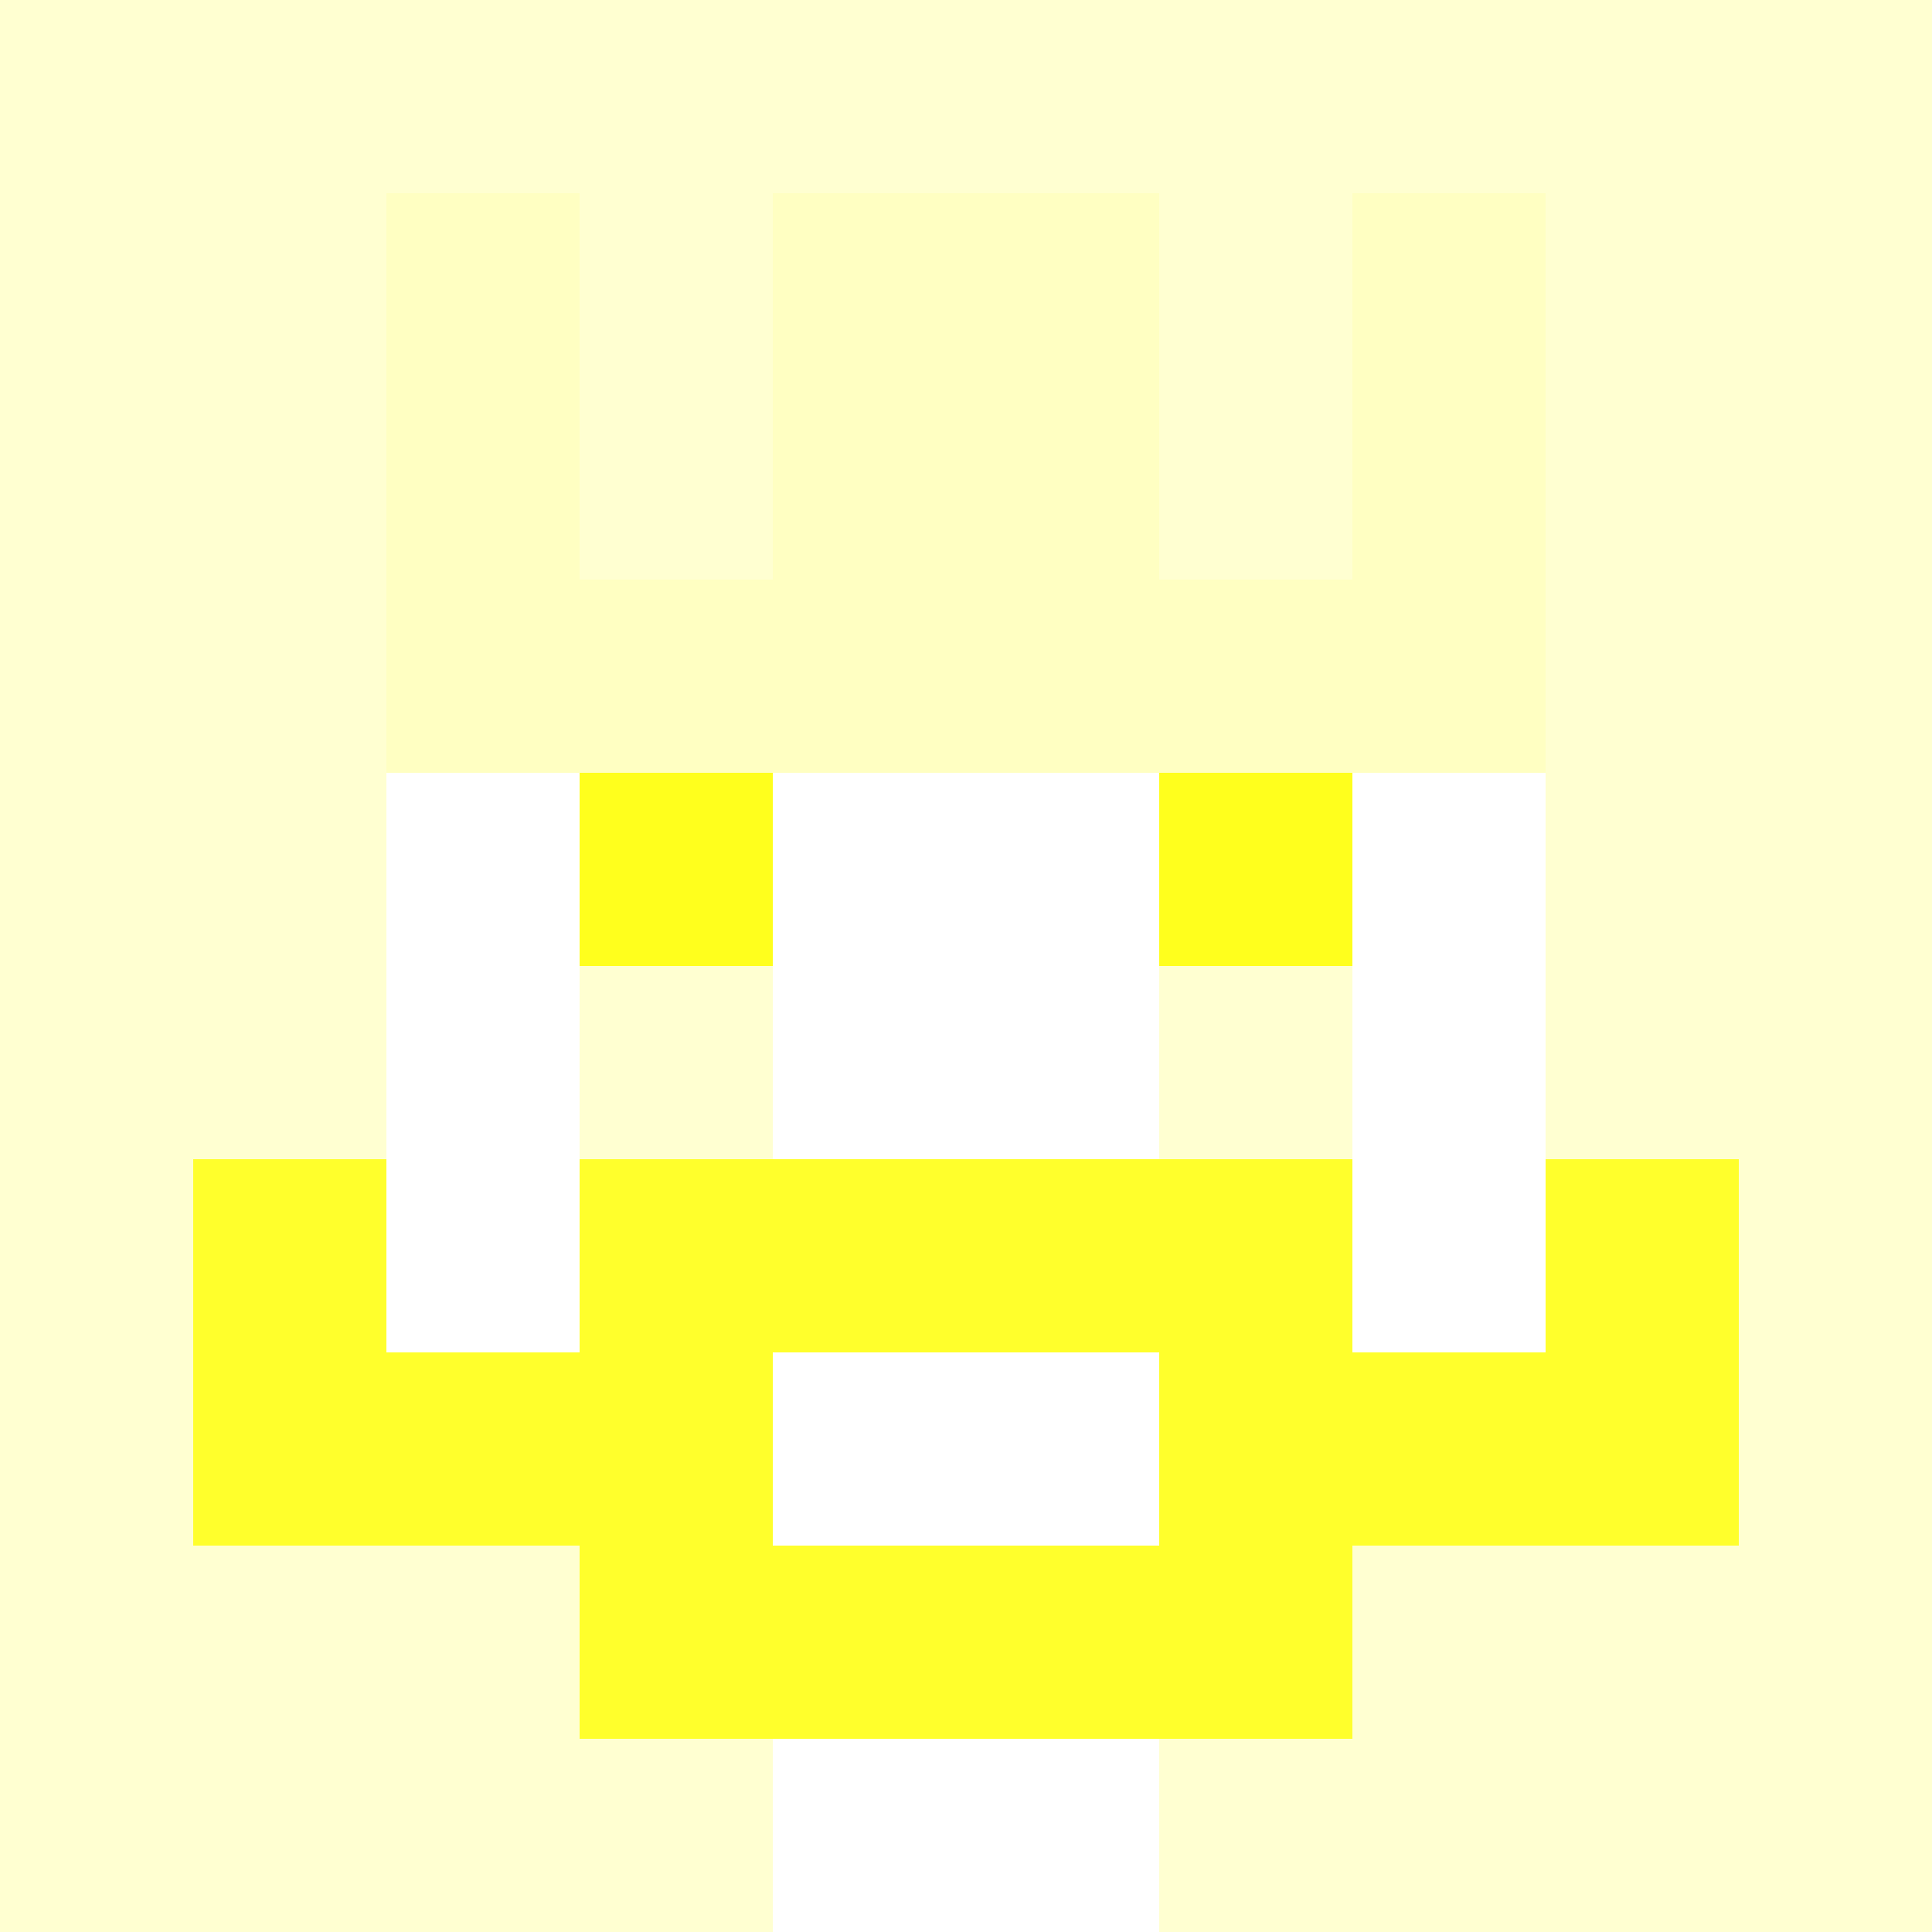
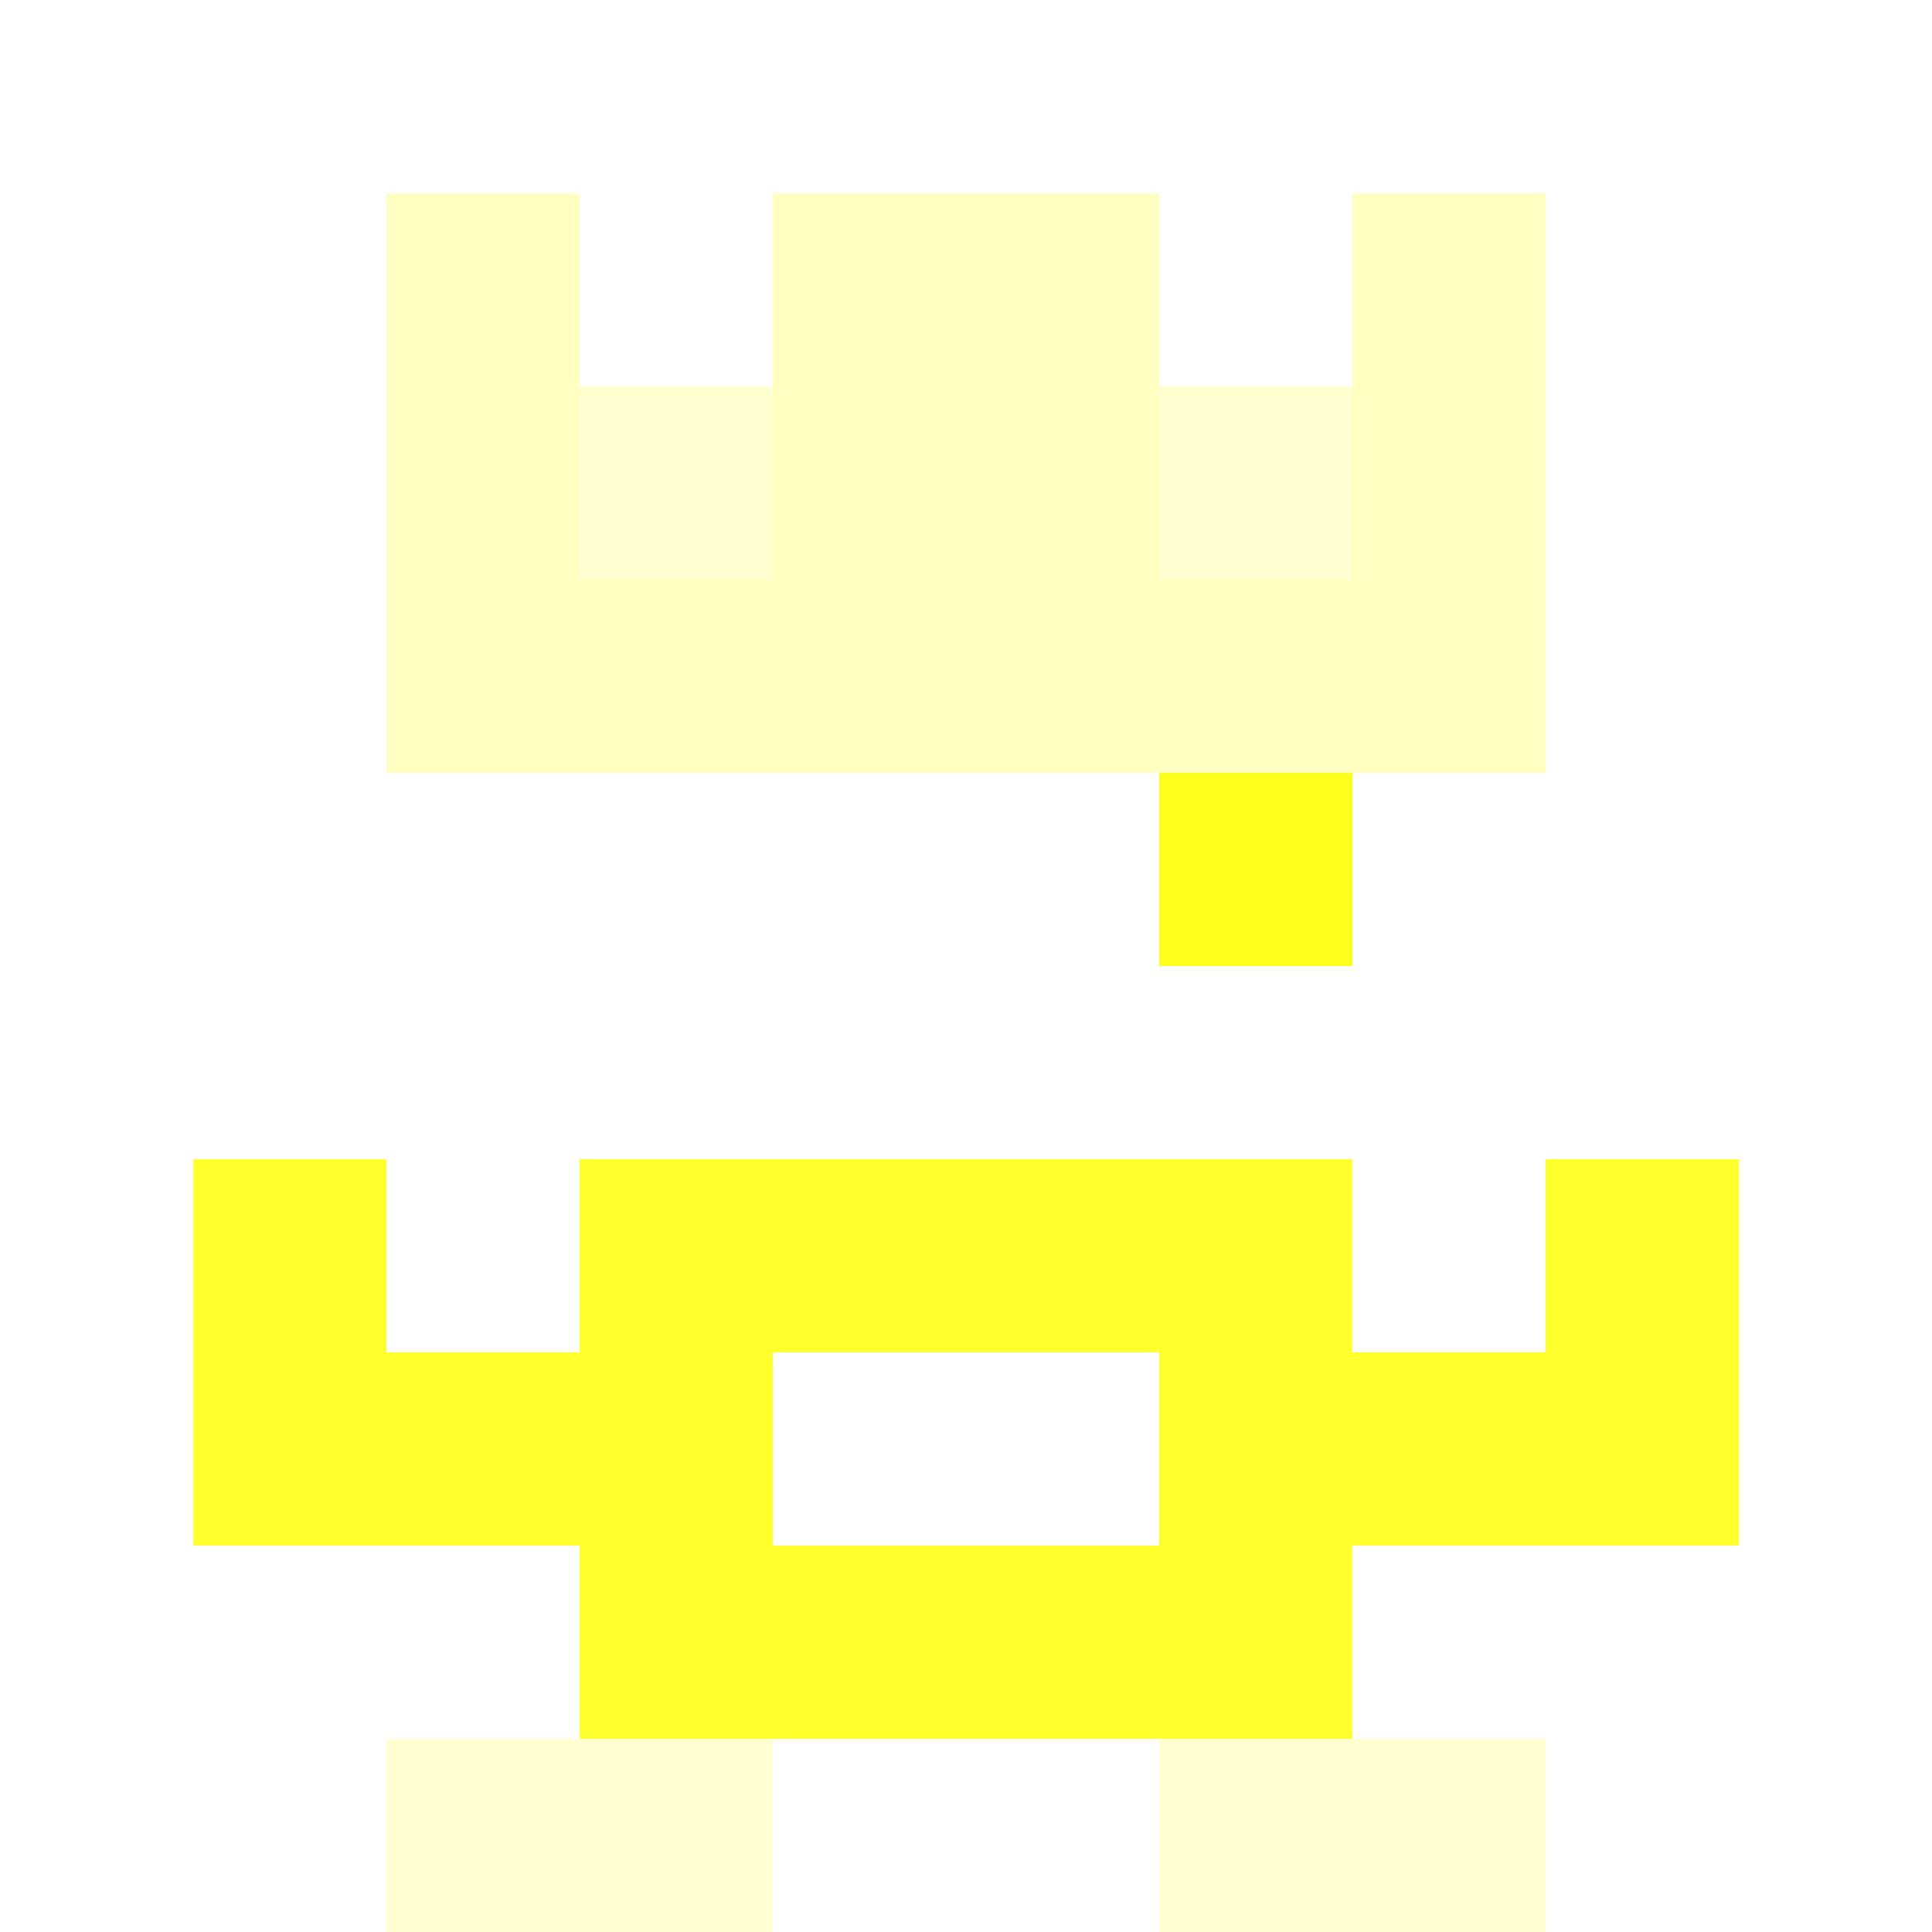
<svg xmlns="http://www.w3.org/2000/svg" version="1.1" width="941" height="941" viewBox="0 0 941 941">
  <title>'goose-pfp-royal' by Dmitri Cherniak</title>
  <desc>The Goose Is Loose</desc>
  <rect width="100%" height="100%" fill="#FFFFFF" />
  <g>
    <g id="0-0">
-       <rect x="0" y="0" height="941" width="941" fill="#FFFFD1" />
      <g>
        <rect id="0-0-3-2-4-7" x="282.3" y="188.2" width="376.4" height="658.7" fill="#FFFFFF" />
        <rect id="0-0-2-3-6-5" x="188.2" y="282.3" width="564.6" height="470.5" fill="#FFFFFF" />
        <rect id="0-0-4-8-2-2" x="376.4" y="752.8" width="188.2" height="188.2" fill="#FFFFFF" />
        <rect id="0-0-1-7-8-1" x="94.1" y="658.7" width="752.8" height="94.1" fill="#FFFF2C" />
        <rect id="0-0-3-6-4-3" x="282.3" y="564.6" width="376.4" height="282.3" fill="#FFFF2C" />
        <rect id="0-0-4-7-2-1" x="376.4" y="658.7" width="188.2" height="94.1" fill="#FFFFFF" />
        <rect id="0-0-1-6-1-2" x="94.1" y="564.6" width="94.1" height="188.2" fill="#FFFF2C" />
        <rect id="0-0-8-6-1-2" x="752.8" y="564.6" width="94.1" height="188.2" fill="#FFFF2C" />
-         <rect id="0-0-3-4-1-1" x="282.3" y="376.4" width="94.1" height="94.1" fill="#FFFF1D" />
        <rect id="0-0-6-4-1-1" x="564.6" y="376.4" width="94.1" height="94.1" fill="#FFFF1D" />
-         <rect id="0-0-3-5-1-1" x="282.3" y="470.5" width="94.1" height="94.1" fill="#FFFFD1" />
-         <rect id="0-0-6-5-1-1" x="564.6" y="470.5" width="94.1" height="94.1" fill="#FFFFD1" />
        <rect id="0-0-2-1-1-2" x="188.2" y="94.1" width="94.1" height="188.2" fill="#FFFFC2" />
        <rect id="0-0-4-1-2-2" x="376.4" y="94.1" width="188.2" height="188.2" fill="#FFFFC2" />
        <rect id="0-0-7-1-1-2" x="658.7" y="94.1" width="94.1" height="188.2" fill="#FFFFC2" />
        <rect id="0-0-2-2-6-2" x="188.2" y="188.2" width="564.6" height="188.2" fill="#FFFFC2" />
        <rect id="0-0-3-2-1-1" x="282.3" y="188.2" width="94.1" height="94.1" fill="#FFFFD1" />
        <rect id="0-0-6-2-1-1" x="564.6" y="188.2" width="94.1" height="94.1" fill="#FFFFD1" />
        <rect id="0-0-2-9-2-1" x="188.2" y="846.9" width="188.2" height="94.1" fill="#FFFFD1" />
        <rect id="0-0-6-9-2-1" x="564.6" y="846.9" width="188.2" height="94.1" fill="#FFFFD1" />
      </g>
    </g>
  </g>
</svg>